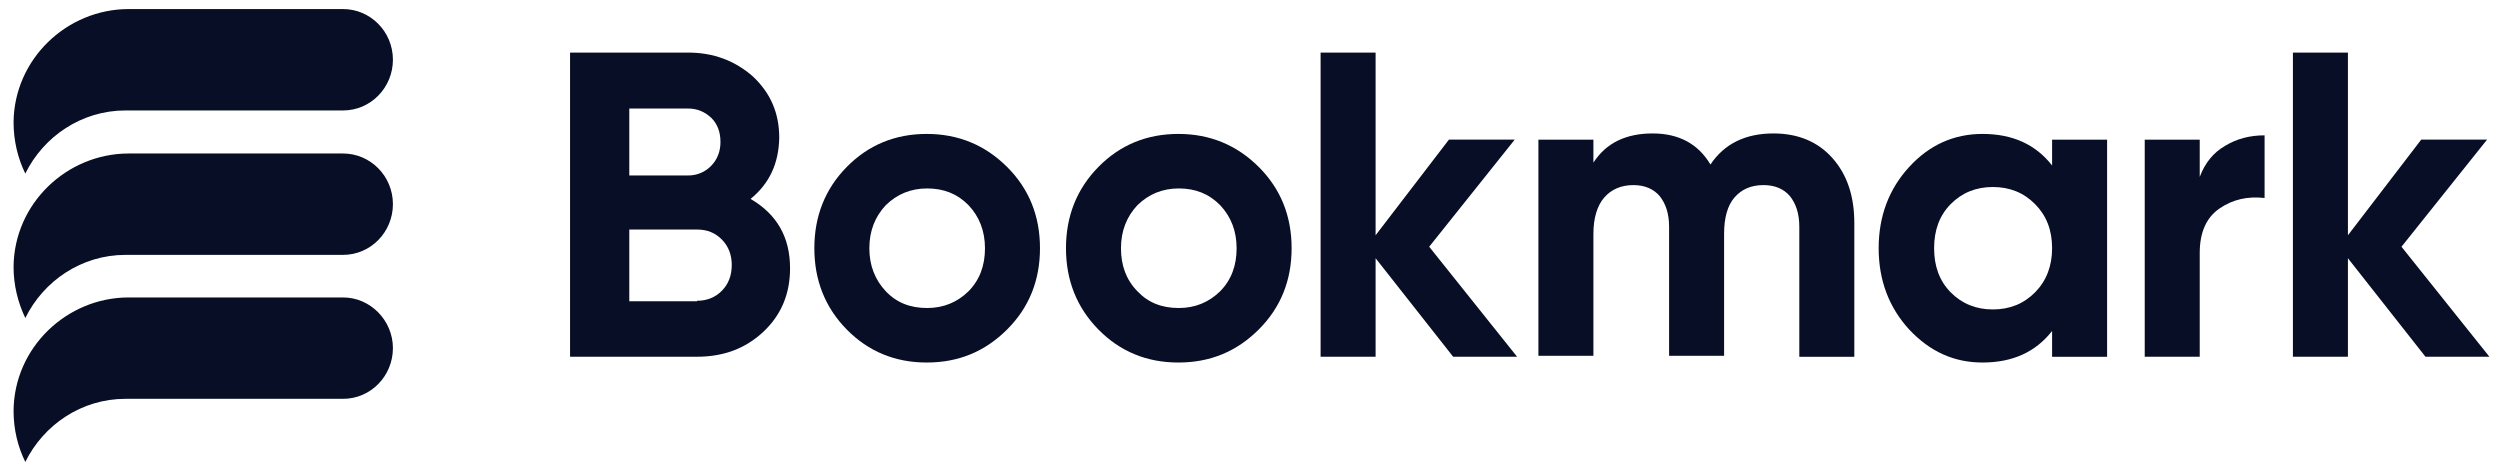
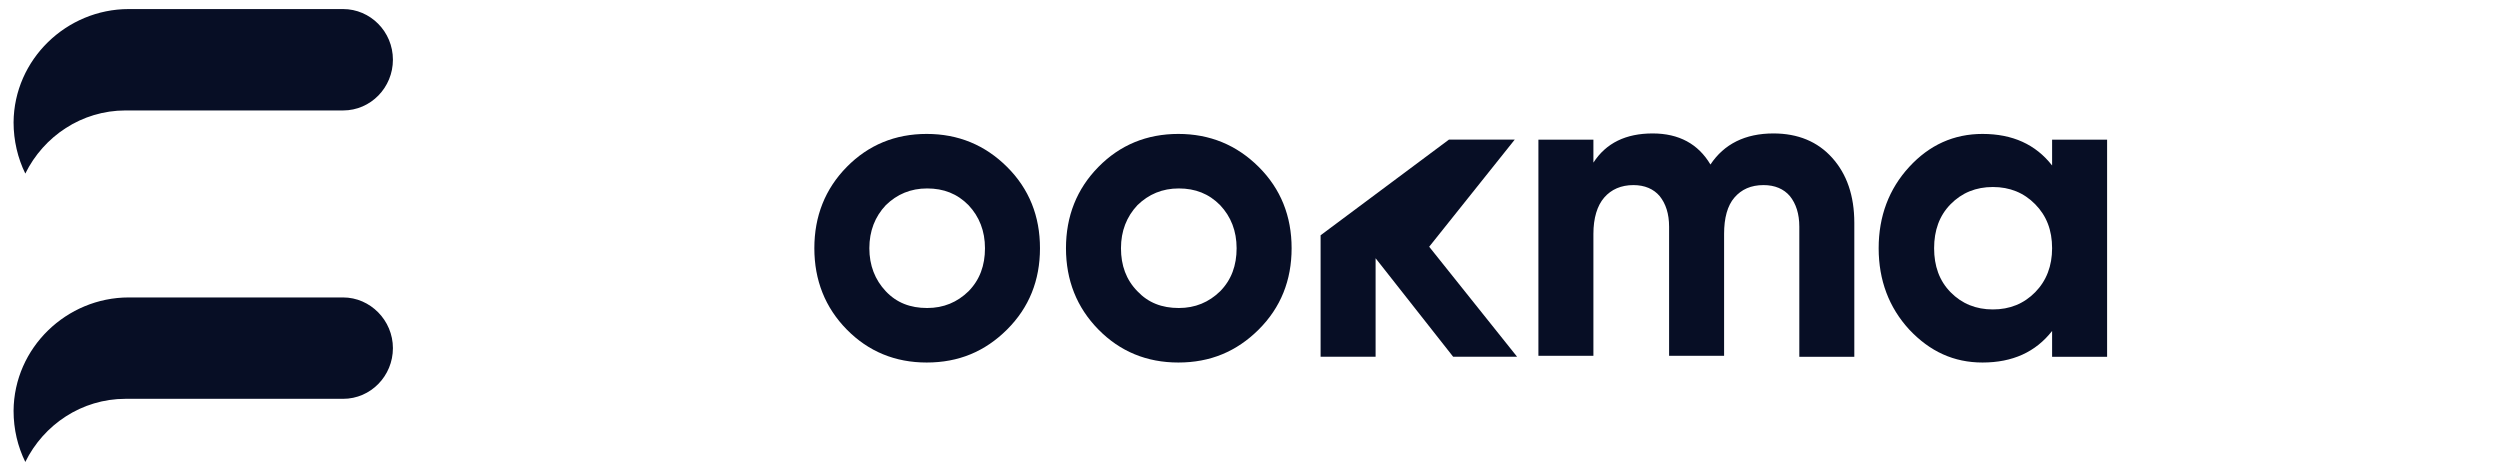
<svg xmlns="http://www.w3.org/2000/svg" width="138" height="26" viewBox="0 0 138 26" fill="none">
  <path fill-rule="evenodd" clip-rule="evenodd" d="M21.689 3.298C21.689 4.829 20.469 6.097 18.938 6.097H6.924C4.511 6.097 2.409 7.522 1.397 9.581C0.982 8.736 0.749 7.76 0.749 6.756C0.774 3.272 3.681 0.5 7.106 0.5H18.938C20.443 0.5 21.689 1.741 21.689 3.298Z" fill="#070E25" />
-   <path fill-rule="evenodd" clip-rule="evenodd" d="M21.689 11.271C21.689 12.802 20.469 14.069 18.938 14.069H6.924C4.511 14.069 2.409 15.495 1.397 17.554C0.982 16.683 0.749 15.732 0.749 14.729C0.774 11.244 3.681 8.473 7.106 8.473H18.938C20.443 8.473 21.689 9.713 21.689 11.271Z" fill="#070E25" />
  <path fill-rule="evenodd" clip-rule="evenodd" d="M21.689 19.217C21.689 20.748 20.469 22.015 18.938 22.015H6.924C4.511 22.015 2.409 23.441 1.397 25.5C0.982 24.655 0.749 23.705 0.749 22.675C0.774 19.191 3.681 16.419 7.106 16.419H18.938C20.443 16.419 21.689 17.686 21.689 19.217Z" fill="#070E25" />
-   <path d="M41.431 10.98C42.884 11.825 43.611 13.092 43.611 14.808C43.611 16.234 43.118 17.395 42.132 18.319C41.146 19.243 39.926 19.692 38.473 19.692H31.467V2.902H37.98C39.381 2.902 40.575 3.351 41.561 4.222C42.521 5.12 43.014 6.229 43.014 7.601C42.988 9.027 42.469 10.136 41.431 10.98ZM37.98 5.991H34.737V9.687H37.98C38.473 9.687 38.914 9.502 39.252 9.159C39.589 8.816 39.77 8.367 39.77 7.839C39.77 7.311 39.615 6.862 39.278 6.519C38.914 6.176 38.499 5.991 37.98 5.991ZM38.473 16.603C39.018 16.603 39.485 16.419 39.848 16.049C40.212 15.679 40.393 15.204 40.393 14.623C40.393 14.069 40.212 13.594 39.848 13.224C39.485 12.855 39.044 12.67 38.473 12.67H34.737V16.63H38.473V16.603Z" fill="#070E25" />
  <path d="M55.59 18.19C54.371 19.404 52.918 20.011 51.153 20.011C49.415 20.011 47.936 19.404 46.742 18.19C45.548 16.975 44.952 15.471 44.952 13.702C44.952 11.933 45.548 10.428 46.742 9.214C47.936 8 49.415 7.393 51.153 7.393C52.892 7.393 54.371 8 55.59 9.214C56.81 10.428 57.407 11.933 57.407 13.702C57.407 15.471 56.81 16.975 55.59 18.19ZM48.896 16.078C49.492 16.711 50.245 17.002 51.179 17.002C52.087 17.002 52.84 16.685 53.463 16.078C54.085 15.444 54.371 14.652 54.371 13.702C54.371 12.752 54.059 11.96 53.463 11.326C52.84 10.692 52.087 10.402 51.179 10.402C50.271 10.402 49.519 10.719 48.896 11.326C48.299 11.96 47.988 12.752 47.988 13.702C47.988 14.652 48.299 15.444 48.896 16.078Z" fill="#070E25" />
  <path d="M69.481 18.19C68.261 19.404 66.808 20.011 65.044 20.011C63.305 20.011 61.826 19.404 60.633 18.19C59.439 16.975 58.842 15.471 58.842 13.702C58.842 11.933 59.439 10.428 60.633 9.214C61.826 8 63.305 7.393 65.044 7.393C66.782 7.393 68.261 8 69.481 9.214C70.7 10.428 71.297 11.933 71.297 13.702C71.297 15.471 70.7 16.975 69.481 18.19ZM62.786 16.078C63.383 16.711 64.136 17.002 65.07 17.002C65.978 17.002 66.73 16.685 67.353 16.078C67.976 15.444 68.261 14.652 68.261 13.702C68.261 12.752 67.95 11.96 67.353 11.326C66.73 10.692 65.978 10.402 65.07 10.402C64.162 10.402 63.409 10.719 62.786 11.326C62.19 11.96 61.878 12.752 61.878 13.702C61.878 14.652 62.164 15.444 62.786 16.078Z" fill="#070E25" />
-   <path d="M83.743 19.692H80.214L75.933 14.254V19.692H72.897V2.902H75.933V12.987L79.981 7.707H83.613L78.891 13.62L83.743 19.692Z" fill="#070E25" />
+   <path d="M83.743 19.692H80.214L75.933 14.254V19.692H72.897V2.902V12.987L79.981 7.707H83.613L78.891 13.62L83.743 19.692Z" fill="#070E25" />
  <path d="M97.894 7.366C99.244 7.366 100.334 7.815 101.138 8.713C101.943 9.61 102.358 10.798 102.358 12.303V19.695H99.322V12.514C99.322 11.801 99.14 11.247 98.803 10.825C98.465 10.428 97.972 10.217 97.349 10.217C96.649 10.217 96.13 10.455 95.741 10.904C95.352 11.352 95.17 12.039 95.17 12.91V19.642H92.134V12.514C92.134 11.801 91.952 11.247 91.615 10.825C91.278 10.428 90.785 10.217 90.162 10.217C89.487 10.217 88.942 10.455 88.553 10.904C88.164 11.352 87.956 12.039 87.956 12.91V19.642H84.92V7.709H87.956V8.977C88.657 7.894 89.747 7.366 91.226 7.366C92.679 7.366 93.743 7.947 94.417 9.082C95.17 7.947 96.338 7.366 97.894 7.366Z" fill="#070E25" />
  <path d="M113.276 7.709H116.312V19.694H113.276V18.269C112.368 19.43 111.096 20.011 109.436 20.011C107.853 20.011 106.53 19.404 105.388 18.19C104.272 16.975 103.702 15.471 103.702 13.702C103.702 11.933 104.272 10.428 105.388 9.214C106.504 8 107.853 7.393 109.436 7.393C111.096 7.393 112.368 7.973 113.276 9.135V7.709ZM107.672 16.131C108.294 16.764 109.073 17.081 110.006 17.081C110.941 17.081 111.719 16.764 112.342 16.131C112.965 15.497 113.276 14.679 113.276 13.702C113.276 12.699 112.965 11.907 112.342 11.273C111.719 10.64 110.941 10.323 110.006 10.323C109.073 10.323 108.294 10.64 107.672 11.273C107.049 11.907 106.763 12.725 106.763 13.702C106.763 14.679 107.049 15.497 107.672 16.131Z" fill="#070E25" />
-   <path d="M121.425 9.767C121.71 9.002 122.177 8.421 122.826 8.051C123.474 7.655 124.201 7.471 125.005 7.471V10.929C124.072 10.823 123.241 11.008 122.514 11.51C121.788 12.011 121.425 12.83 121.425 13.965V19.693H118.389V7.708H121.425V9.767Z" fill="#070E25" />
-   <path d="M137.415 19.692H133.886L129.605 14.254V19.692H126.569V2.902H129.605V12.987L133.652 7.707H137.286L132.562 13.62L137.415 19.692Z" fill="#070E25" />
</svg>